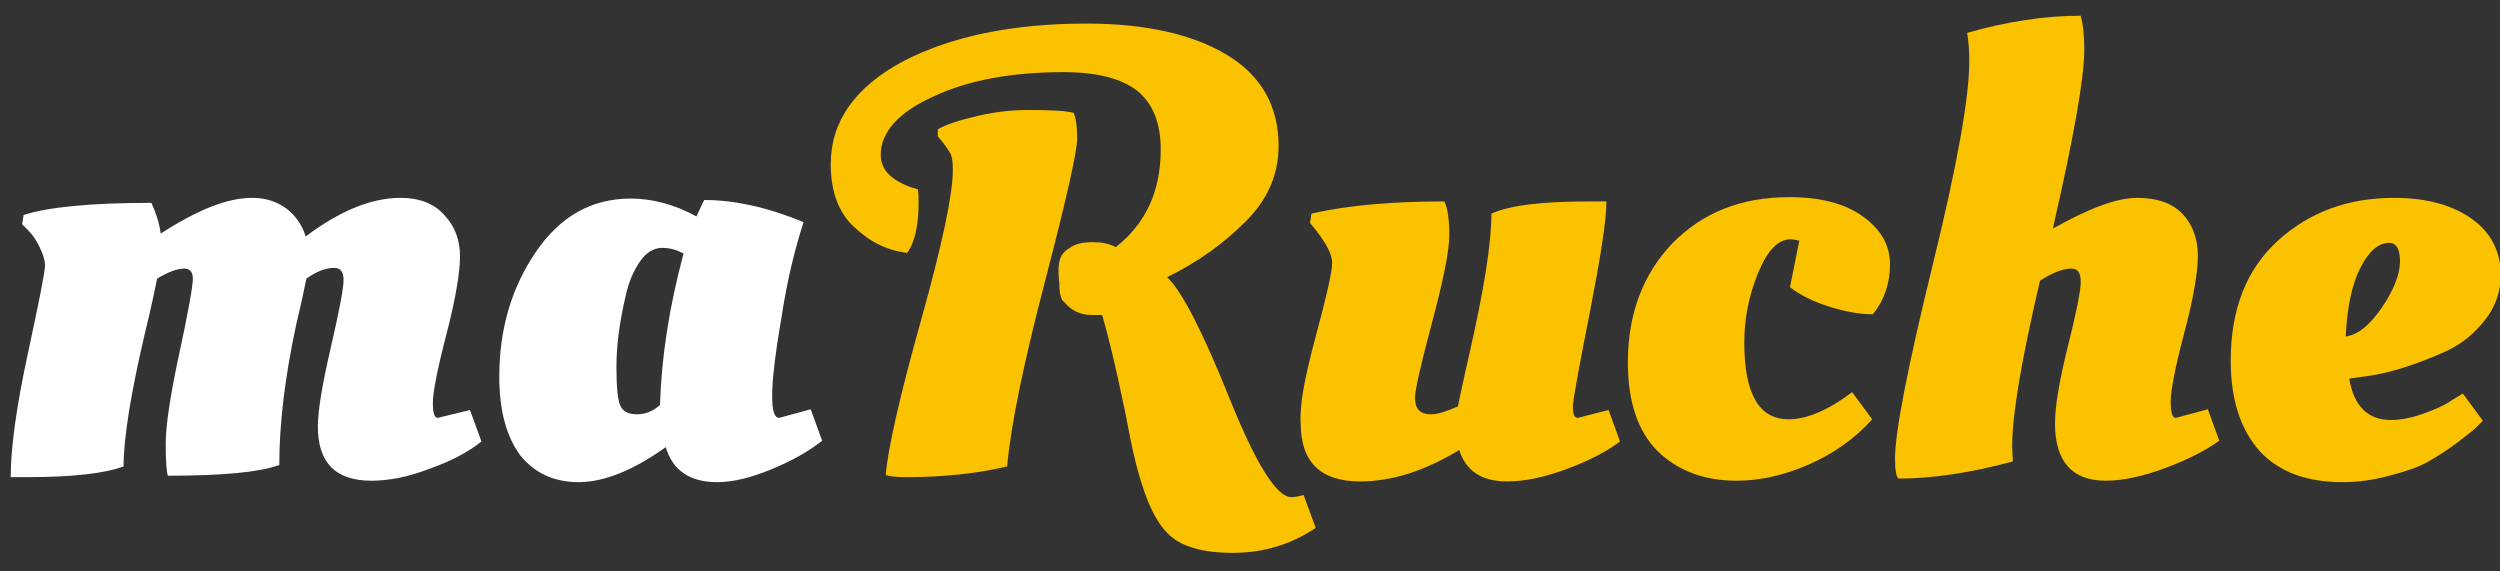
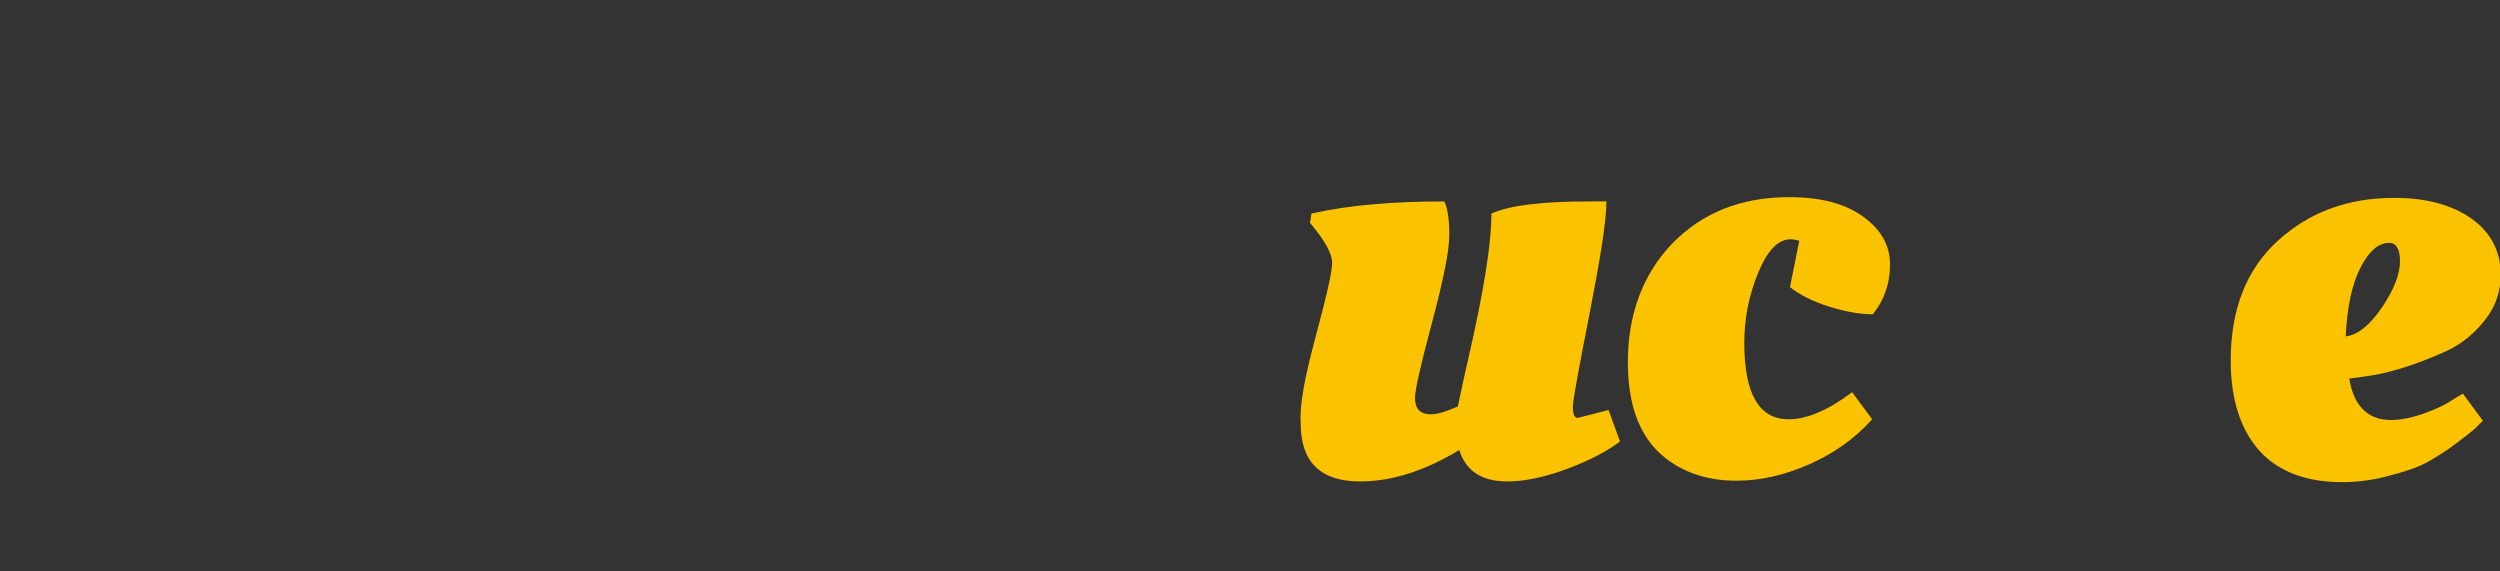
<svg xmlns="http://www.w3.org/2000/svg" version="1.1" id="Calque_1" x="0px" y="0px" viewBox="0 0 350 80" style="enable-background:new 0 0 350 80;" xml:space="preserve">
  <rect x="0" y="0" width="350" height="80" fill="#333333" stroke="none" />
  <style type="text/css">
	.signature-maruche-color-0{fill:#FFFFFF;}
	.signature-maruche-color-1{fill:#FBC200;}
</style>
  <g>
    <g>
      <g>
-         <path class="signature-maruche-color-0" d="M3.7,66.8H1.5c0-4.1,0.8-9.9,2.4-17.3C5.5,42.1,6.3,38,6.3,37.2c0-0.8-0.3-1.7-0.8-2.7c-0.5-1-1-1.7-1.6-2.3     l-0.8-0.8l0.2-1.3c3.4-1.1,9.3-1.7,17.9-1.7c0.6,1.3,1.1,2.8,1.3,4.3c5.1-3.3,9.3-5,12.8-5c1.9,0,3.4,0.5,4.8,1.5     c1.3,1,2.2,2.3,2.7,3.9c4.8-3.6,9.2-5.4,13.3-5.4c2.6,0,4.7,0.8,6.1,2.4c1.5,1.6,2.2,3.5,2.2,5.8c0,2.2-0.6,5.9-1.9,10.9     c-1.3,5-1.9,8.2-1.9,9.6c0,1.4,0.2,2.1,0.7,2.1l4.5-1.1l1.6,4.4c-1.7,1.4-4.1,2.7-7.2,3.8c-3.1,1.2-5.8,1.7-8.2,1.7     c-5,0-7.5-2.5-7.5-7.6c0-2.2,0.6-5.8,1.8-11c1.2-5.2,1.8-8.3,1.8-9.5c0-1.1-0.4-1.7-1.3-1.7c-1.2,0-2.5,0.5-3.9,1.5     c-0.2,0.9-0.6,3-1.4,6.3c-1.6,7.4-2.4,14-2.4,19.8c-2.7,1-7.9,1.5-15.6,1.5c-0.2-0.6-0.3-2.2-0.3-4.5c0-2.4,0.6-6.6,1.9-12.6     c1.3-6,1.9-9.5,1.9-10.5c0-0.9-0.4-1.4-1.2-1.4c-1,0-2.3,0.5-3.8,1.4c-0.2,1-0.7,3.5-1.7,7.6c-2,8.5-3,14.8-3,18.7     C14.6,66.3,10.1,66.8,3.7,66.8z" />
-         <path class="signature-maruche-color-0" d="M109.4,44.5c-0.9,5.2-1.3,8.8-1.3,10.9c0,2.1,0.3,3.1,1,3.1l4.4-1.2l1.6,4.4c-1.9,1.5-4.2,2.8-7.1,4     c-2.9,1.2-5.4,1.8-7.6,1.8c-3.8,0-6.2-1.6-7.2-4.9c-4.6,3.3-8.7,4.9-12.2,4.9c-3.5,0-6.2-1.3-8.2-3.8c-1.9-2.6-2.9-6.2-2.9-11     c0-6.6,1.7-12.4,5.1-17.4c3.4-5,7.8-7.5,13.3-7.5c3,0,6.1,0.8,9.2,2.5c0.5-1,0.8-1.8,1.1-2.3c4.2,0,8.8,1,13.9,3.1     C111.3,34.8,110.2,39.2,109.4,44.5z M86.3,51.4c0,2.9,0.2,4.8,0.6,5.5c0.4,0.8,1.2,1.1,2.3,1.1c1.1,0,2.2-0.4,3.2-1.3     c0.2-6.7,1.3-13.8,3.3-21.2c-0.9-0.5-1.9-0.8-3-0.8c-1.1,0-2.2,0.6-3.1,1.9c-0.9,1.3-1.6,2.9-2,4.8     C86.7,45.2,86.3,48.5,86.3,51.4z" />
-         <path class="signature-maruche-color-1" d="M148.4,36.3c0.2-0.7,0.7-1.2,1.5-1.7c0.8-0.5,1.8-0.7,3.1-0.7c1.2,0,2.3,0.2,3.2,0.7     c4.2-3.3,6.3-7.8,6.3-13.7c0-3.7-1.1-6.4-3.3-8.2c-2.2-1.7-5.6-2.6-10.3-2.6c-7.2,0-13.3,1.1-18.2,3.4c-4.9,2.2-7.4,5-7.4,8.2     c0,1.3,0.6,2.4,1.7,3.2c1.1,0.8,2.3,1.3,3.5,1.6c0.1,0.5,0.1,1.2,0.1,1.9c0,3.1-0.5,5.5-1.6,7c-2.7-0.3-5.2-1.5-7.4-3.6     c-2.2-2-3.3-5-3.3-8.8c0-6,3.4-10.8,10.1-14.4c6.7-3.5,15.3-5.3,25.7-5.3c8.3,0,14.9,1.5,19.7,4.4c4.8,2.9,7.2,7.2,7.2,12.7     c0,4-1.5,7.5-4.6,10.6c-3.1,3.1-6.7,5.7-11,7.8c2.1,2,5,7.7,8.7,16.9c3.7,9.2,6.6,13.9,8.7,13.9c0.4,0,1-0.1,1.7-0.3l1.7,4.6     c-3.4,2.3-7.3,3.5-11.6,3.5c-4.3,0-7.4-0.9-9.2-2.8c-1.9-1.9-3.5-5.7-4.8-11.5c-0.2-1-0.6-2.8-1.1-5.5     c-1.3-6.3-2.4-10.8-3.2-13.5h-1.5c-1.5,0-2.8-0.6-3.8-1.8c-0.5-0.3-0.7-1.3-0.7-2.7C148.1,38,148.2,36.9,148.4,36.3z M133.4,23.8     c0-1.1-0.1-1.9-0.4-2.4c-0.3-0.5-0.8-1.3-1.7-2.3v-1c1.2-0.7,3.1-1.3,5.7-1.9c2.6-0.6,4.9-0.8,6.9-0.8c3.2,0,5.3,0.1,6.4,0.4     c0.3,0.6,0.5,1.8,0.5,3.6c0,1.8-1.5,8.5-4.5,20c-3,11.5-4.8,20.2-5.3,25.9c-4.2,1-8.9,1.5-14.1,1.5c-1.4,0-2.4-0.1-2.9-0.3     c0.3-3.6,1.9-10.8,4.9-21.5C131.9,34.3,133.4,27.2,133.4,23.8z" />
        <path class="signature-maruche-color-1" d="M184.2,47.1c1.5-5.6,2.3-9,2.3-10.3c0-1.3-1-3.1-3.1-5.6l0.2-1.3c5.3-1.2,11.5-1.7,18.6-1.7     c0.5,1,0.7,2.6,0.7,4.7c0,2.2-0.8,6.2-2.4,12.2c-1.6,6-2.4,9.5-2.4,10.6c0,1.5,0.7,2.3,2.2,2.3c1,0,2.2-0.4,3.8-1.1     c0.2-0.9,0.7-3.4,1.6-7.3c2-8.8,3.1-15.4,3.1-19.7c2.7-1.2,7.2-1.7,13.7-1.7h2.4c0,2.6-0.8,7.7-2.3,15.4     c-1.5,7.6-2.3,12-2.4,13.2c0,1.2,0.2,1.7,0.7,1.7l4.3-1.1l1.6,4.4c-1.7,1.3-4.1,2.6-7.3,3.8c-3.2,1.2-6,1.8-8.5,1.8     c-3.6,0-5.8-1.5-6.7-4.4c-4.8,2.9-9.4,4.4-13.9,4.4c-5.5,0-8.3-2.7-8.3-8.1C181.9,56.7,182.7,52.7,184.2,47.1z" />
        <path class="signature-maruche-color-1" d="M250.7,33.5c-1.8,0-3.3,1.6-4.6,4.8c-1.3,3.2-1.9,6.4-1.9,9.7c0,7.2,2.1,10.7,6.2,10.7     c2.6,0,5.6-1.3,8.9-3.8l2.8,3.8c-2.4,2.7-5.4,4.8-8.8,6.3c-3.4,1.5-6.8,2.3-10.2,2.3c-4.5,0-8.2-1.4-11-4.1     c-2.8-2.8-4.2-6.9-4.2-12.5c0-6.7,2.1-12.3,6.2-16.6c4.2-4.3,9.6-6.5,16.4-6.5c4.4,0,7.8,0.9,10.3,2.7s3.8,4,3.8,6.7     c0,2.7-0.8,5-2.4,7c-1.9,0-4-0.4-6.2-1.1c-2.2-0.7-4-1.6-5.4-2.7l1.3-6.5C251.4,33.6,251.1,33.5,250.7,33.5z" />
-         <path class="signature-maruche-color-1" d="M291.8,6.9c0,4.1-1.5,12.4-4.4,25.1c5-2.8,8.9-4.3,11.8-4.3c2.9,0,5,0.8,6.4,2.3c1.4,1.5,2.1,3.5,2.1,5.8     c0,2.3-0.6,5.9-1.9,10.8c-1.3,4.9-1.9,8.1-1.9,9.6c0,1.5,0.2,2.3,0.7,2.3l4.5-1.2l1.6,4.4c-1.8,1.3-4.3,2.6-7.5,3.8     c-3.2,1.2-6,1.8-8.4,1.8c-4.7,0-7.1-2.7-7.1-8c0-2.4,0.6-6,1.8-10.8c1.2-4.8,1.8-7.8,1.8-9c0-1.3-0.4-1.9-1.3-1.9     c-1.2,0-2.7,0.6-4.4,1.7c-2.6,11.1-3.9,18.8-3.9,23.2l0.1,2.1c-5.9,1.6-11.3,2.4-16,2.4c-0.3-0.2-0.5-1.1-0.5-2.8     c0-3.6,1.7-12.5,5.2-26.8c3.5-14.2,5.2-23.8,5.2-28.8c0-1.5-0.1-2.8-0.3-4c5.6-1.6,10.9-2.4,15.9-2.4     C291.6,3.3,291.8,4.8,291.8,6.9z" />
        <path class="signature-maruche-color-1" d="M312.3,50.5c0-7.2,2.2-12.8,6.6-16.8c4.4-4,9.8-6,16.3-6c4.5,0,8.1,1,10.8,2.9c2.7,1.9,4.1,4.6,4.1,7.8     c0,2.4-0.7,4.5-2.2,6.4c-1.5,1.9-3.2,3.3-5.3,4.3c-4.4,2-8.3,3.2-11.5,3.6l-2.2,0.3c0.6,3.8,2.6,5.8,5.8,5.8     c1.4,0,2.9-0.3,4.6-0.9c1.7-0.6,3-1.2,4-1.9l1.5-0.9l2.8,3.8l-1,1c-0.3,0.3-1.2,1-2.5,2c-1.3,1-2.7,1.9-4.1,2.7     c-1.4,0.8-3.2,1.4-5.5,2c-2.2,0.6-4.4,0.9-6.6,0.9c-4.9,0-8.8-1.4-11.5-4.3C313.7,60.2,312.3,56,312.3,50.5z M333.5,43     c1.7-2.5,2.5-4.7,2.5-6.4c0-1.7-0.5-2.6-1.5-2.6c-1.5,0-2.8,1.1-4,3.4c-1.2,2.3-1.9,5.5-2.1,9.7C330.1,46.9,331.8,45.5,333.5,43z     " />
      </g>
    </g>
  </g>
</svg>